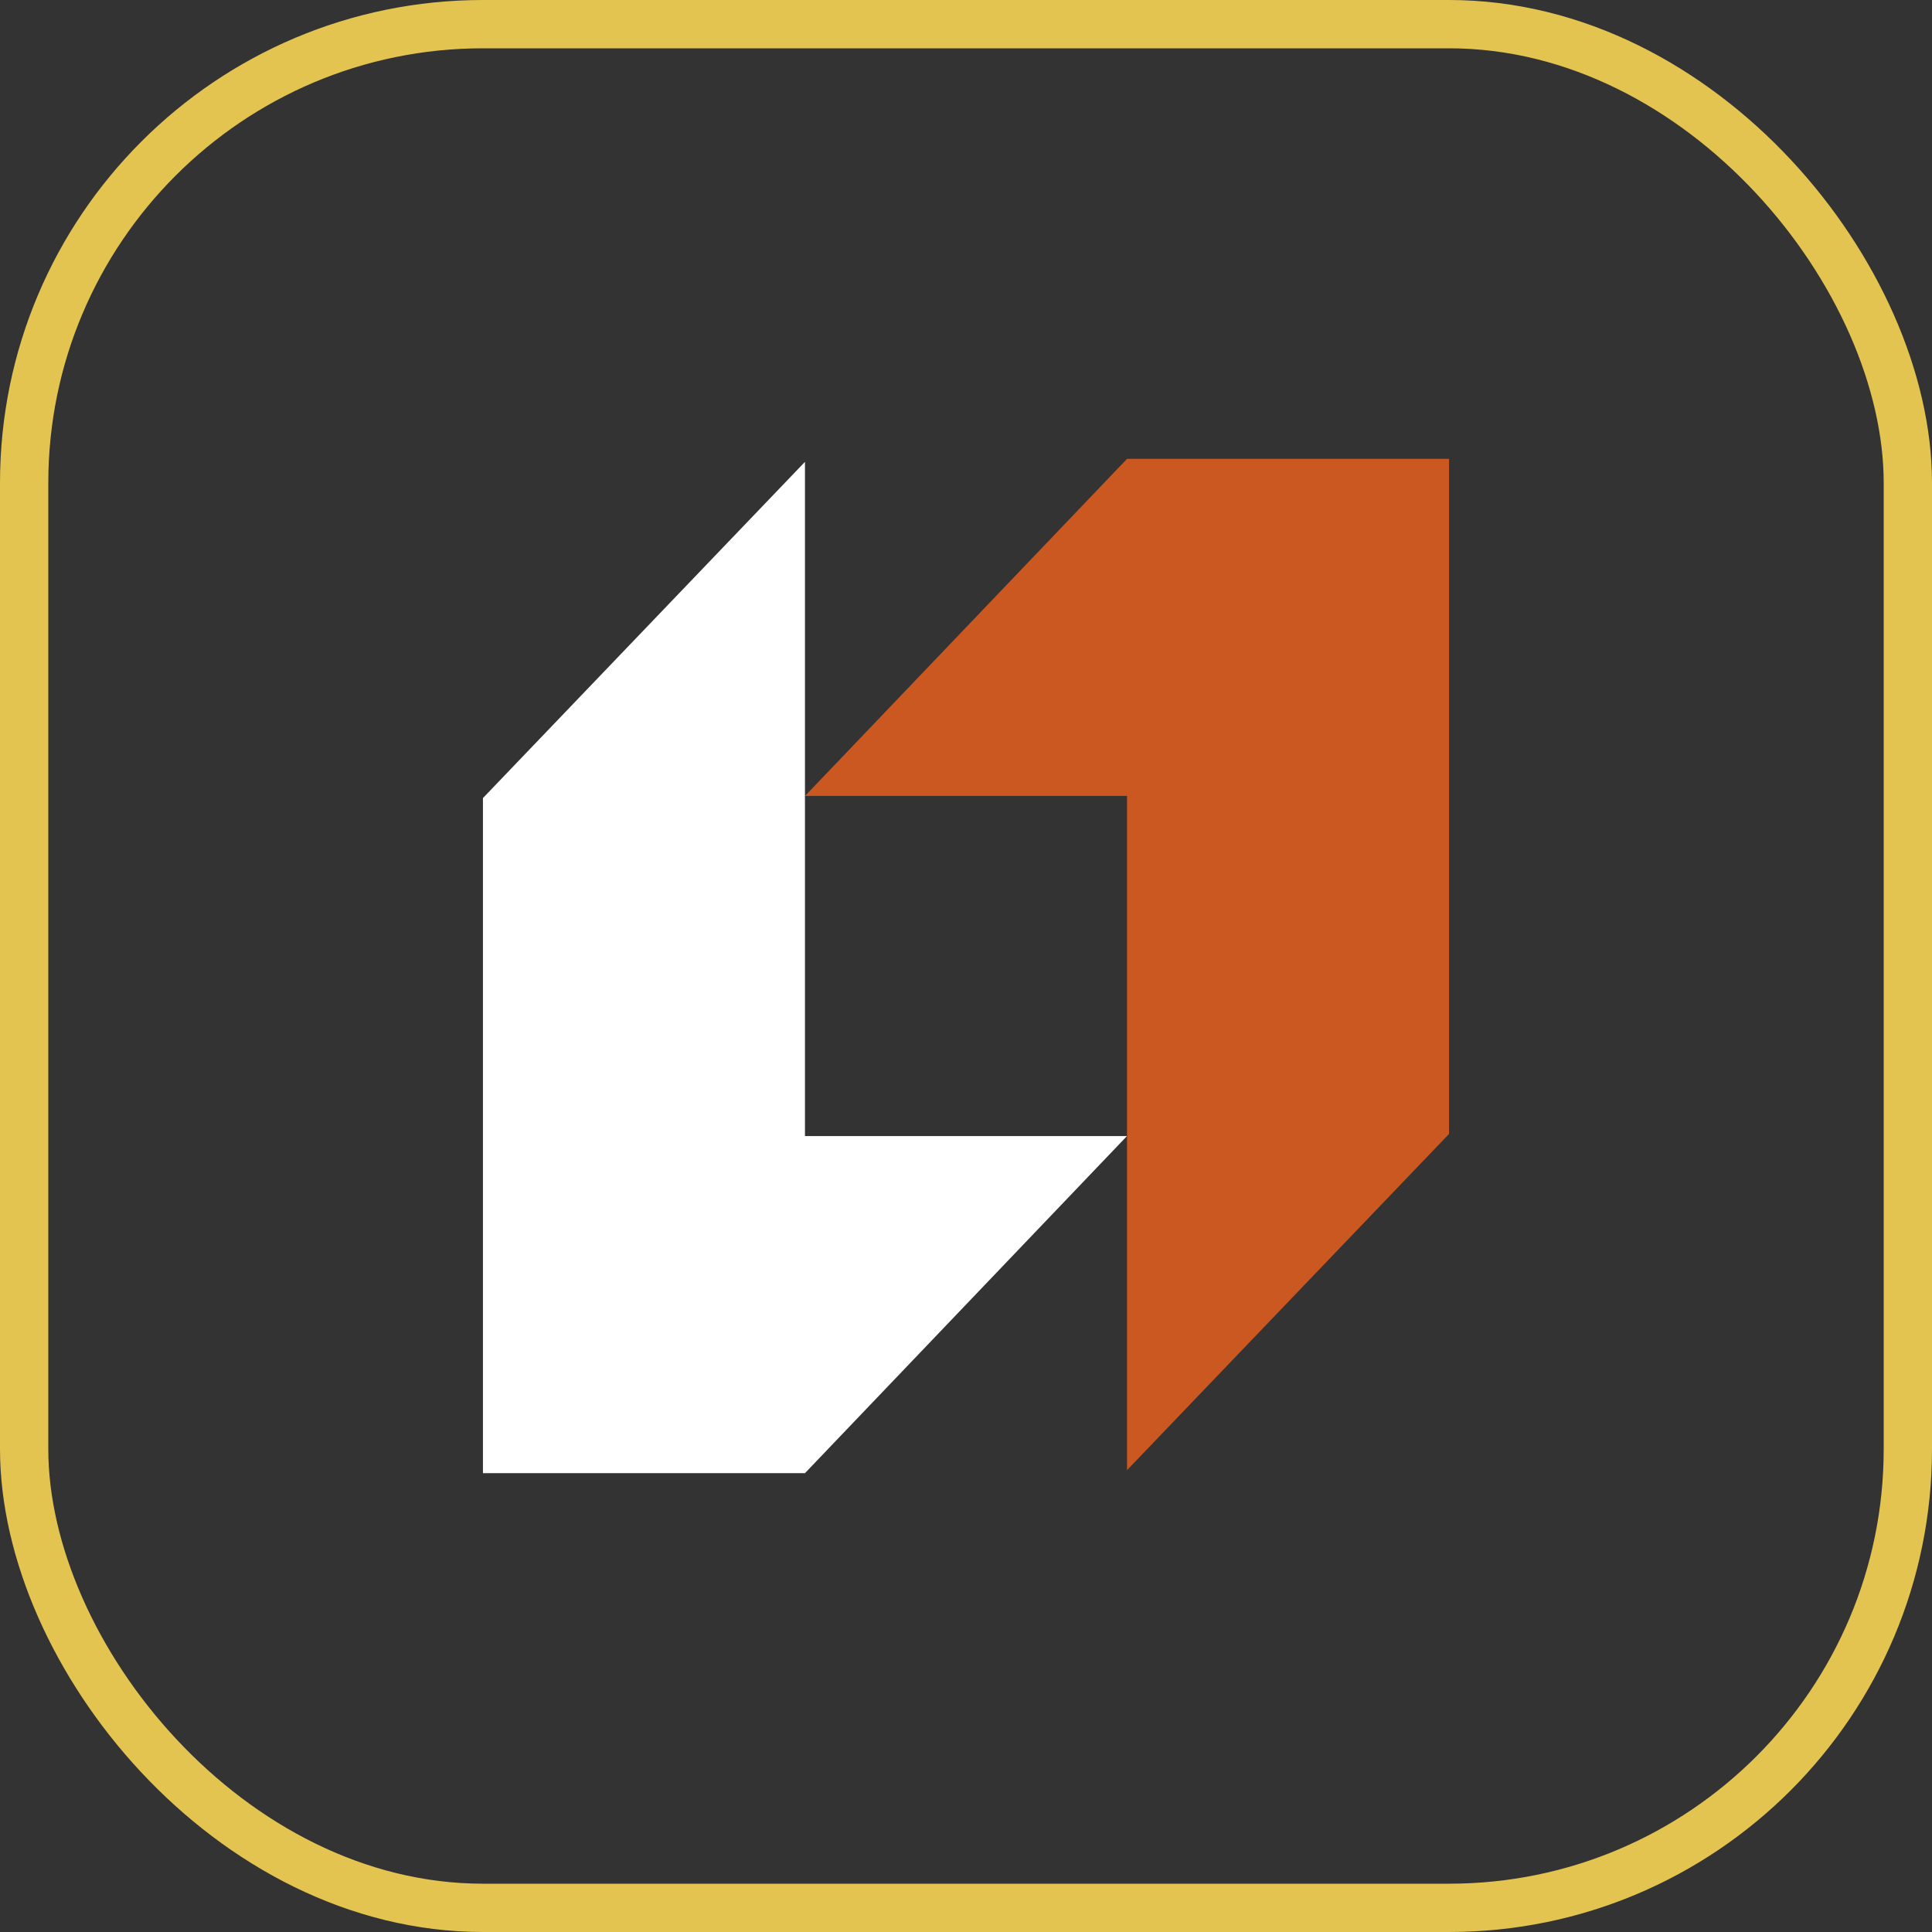
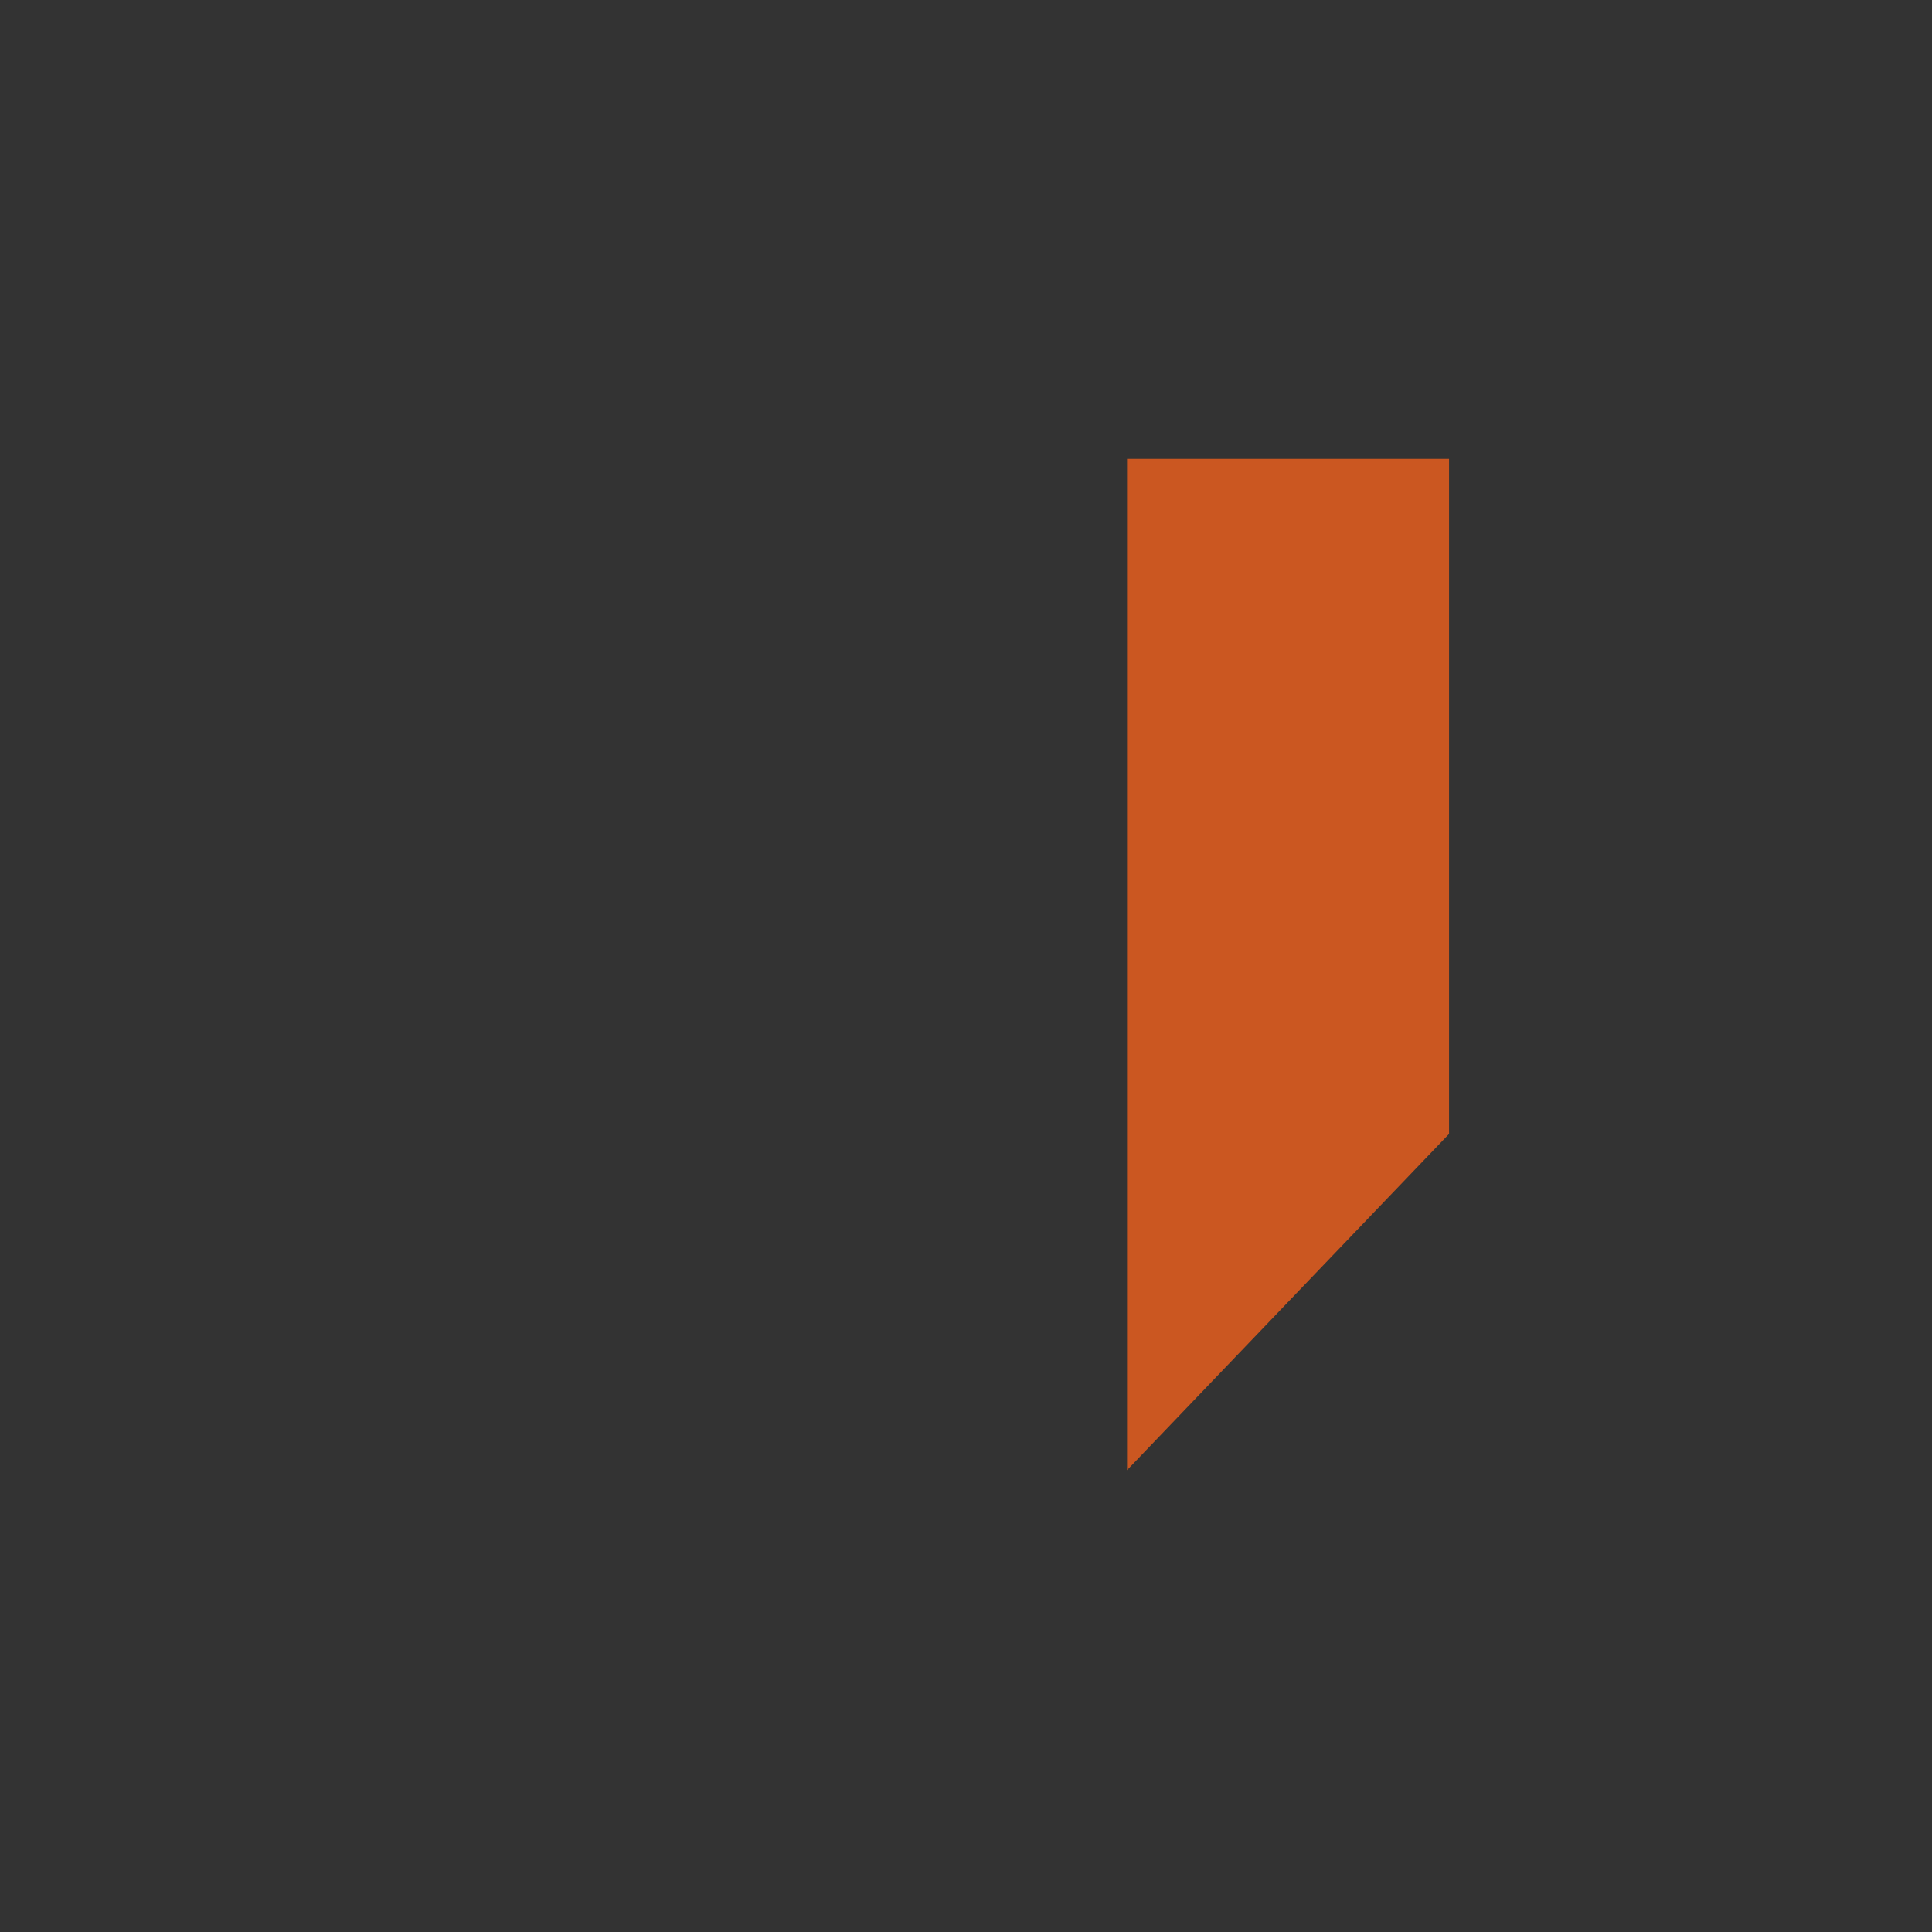
<svg xmlns="http://www.w3.org/2000/svg" width="40" height="40" viewBox="0 0 40 40" fill="none">
  <rect x="0" y="0" width="40" height="40" fill="#333333" stroke="none" />
-   <rect x="0.5" y="0.5" width="39" height="39" rx="9.5" stroke="#E4C450" />
-   <path d="M23.334 9.5L16.667 16.479H23.334V30.438L30.001 23.477V9.5H23.334Z" fill="#CB5721" />
-   <path d="M16.666 30.5L23.333 23.521H16.666V9.562L9.999 16.523V30.5H16.666Z" fill="white" />
+   <path d="M23.334 9.5H23.334V30.438L30.001 23.477V9.5H23.334Z" fill="#CB5721" />
</svg>